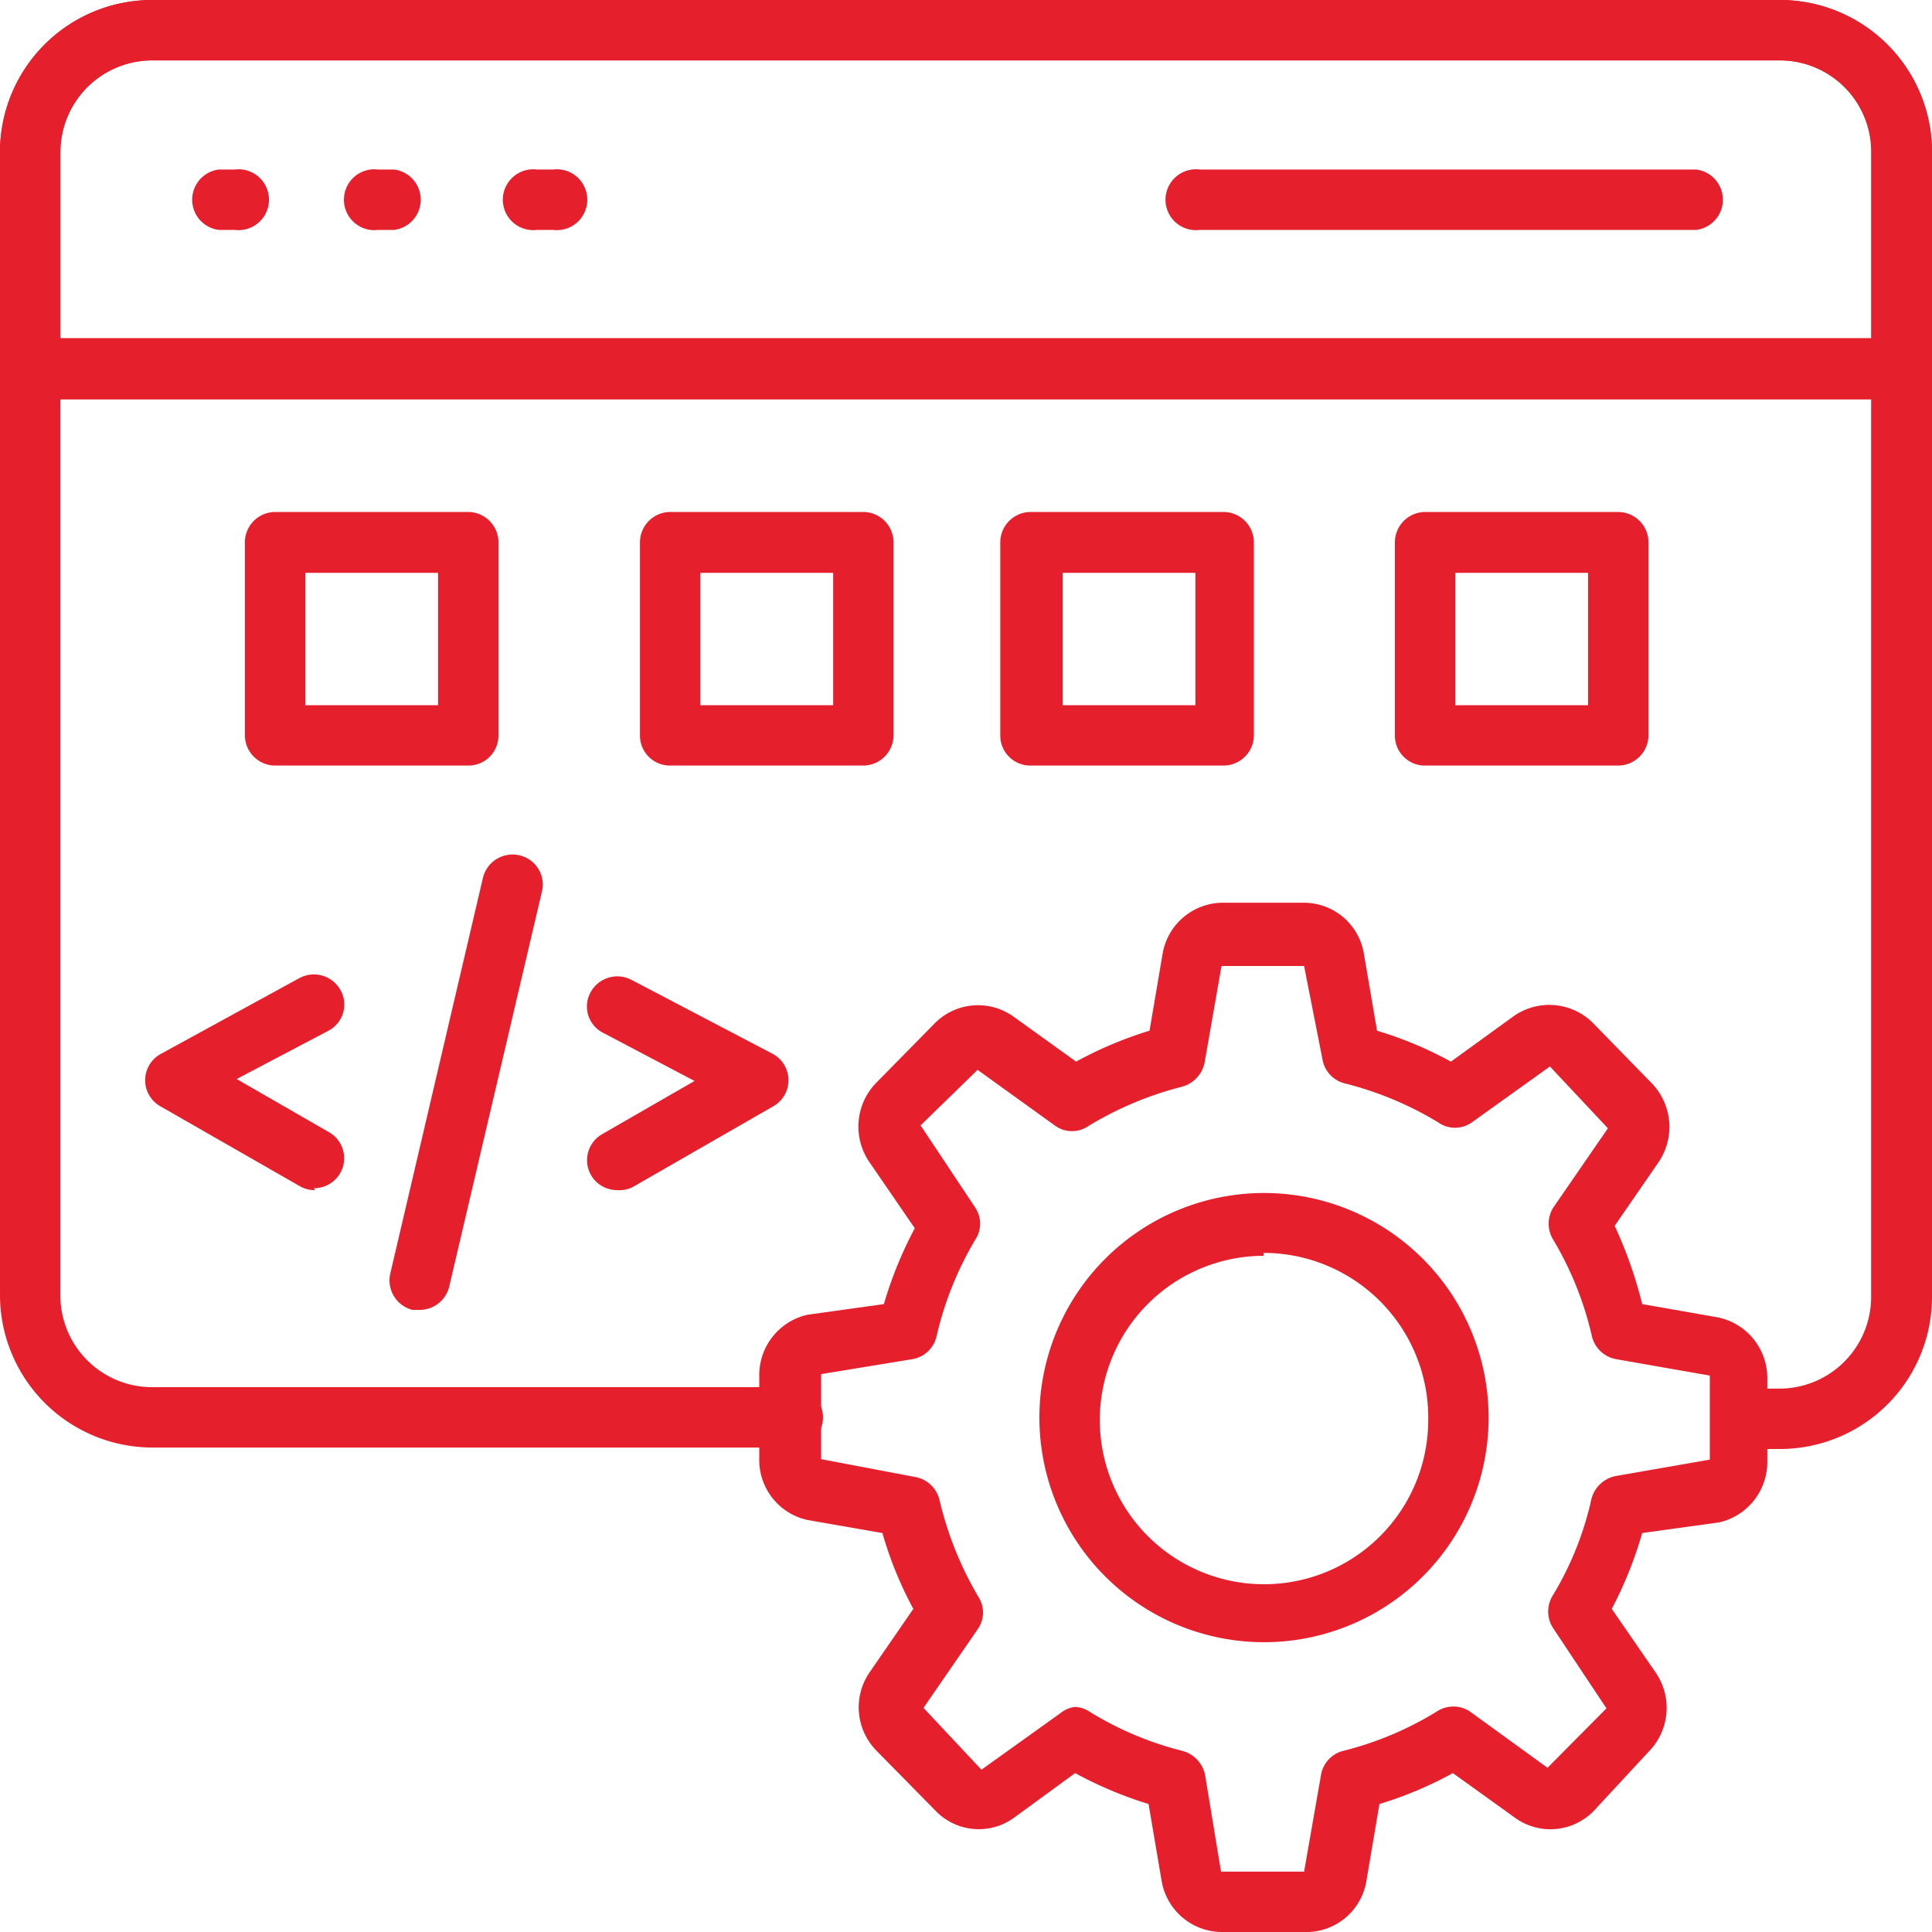
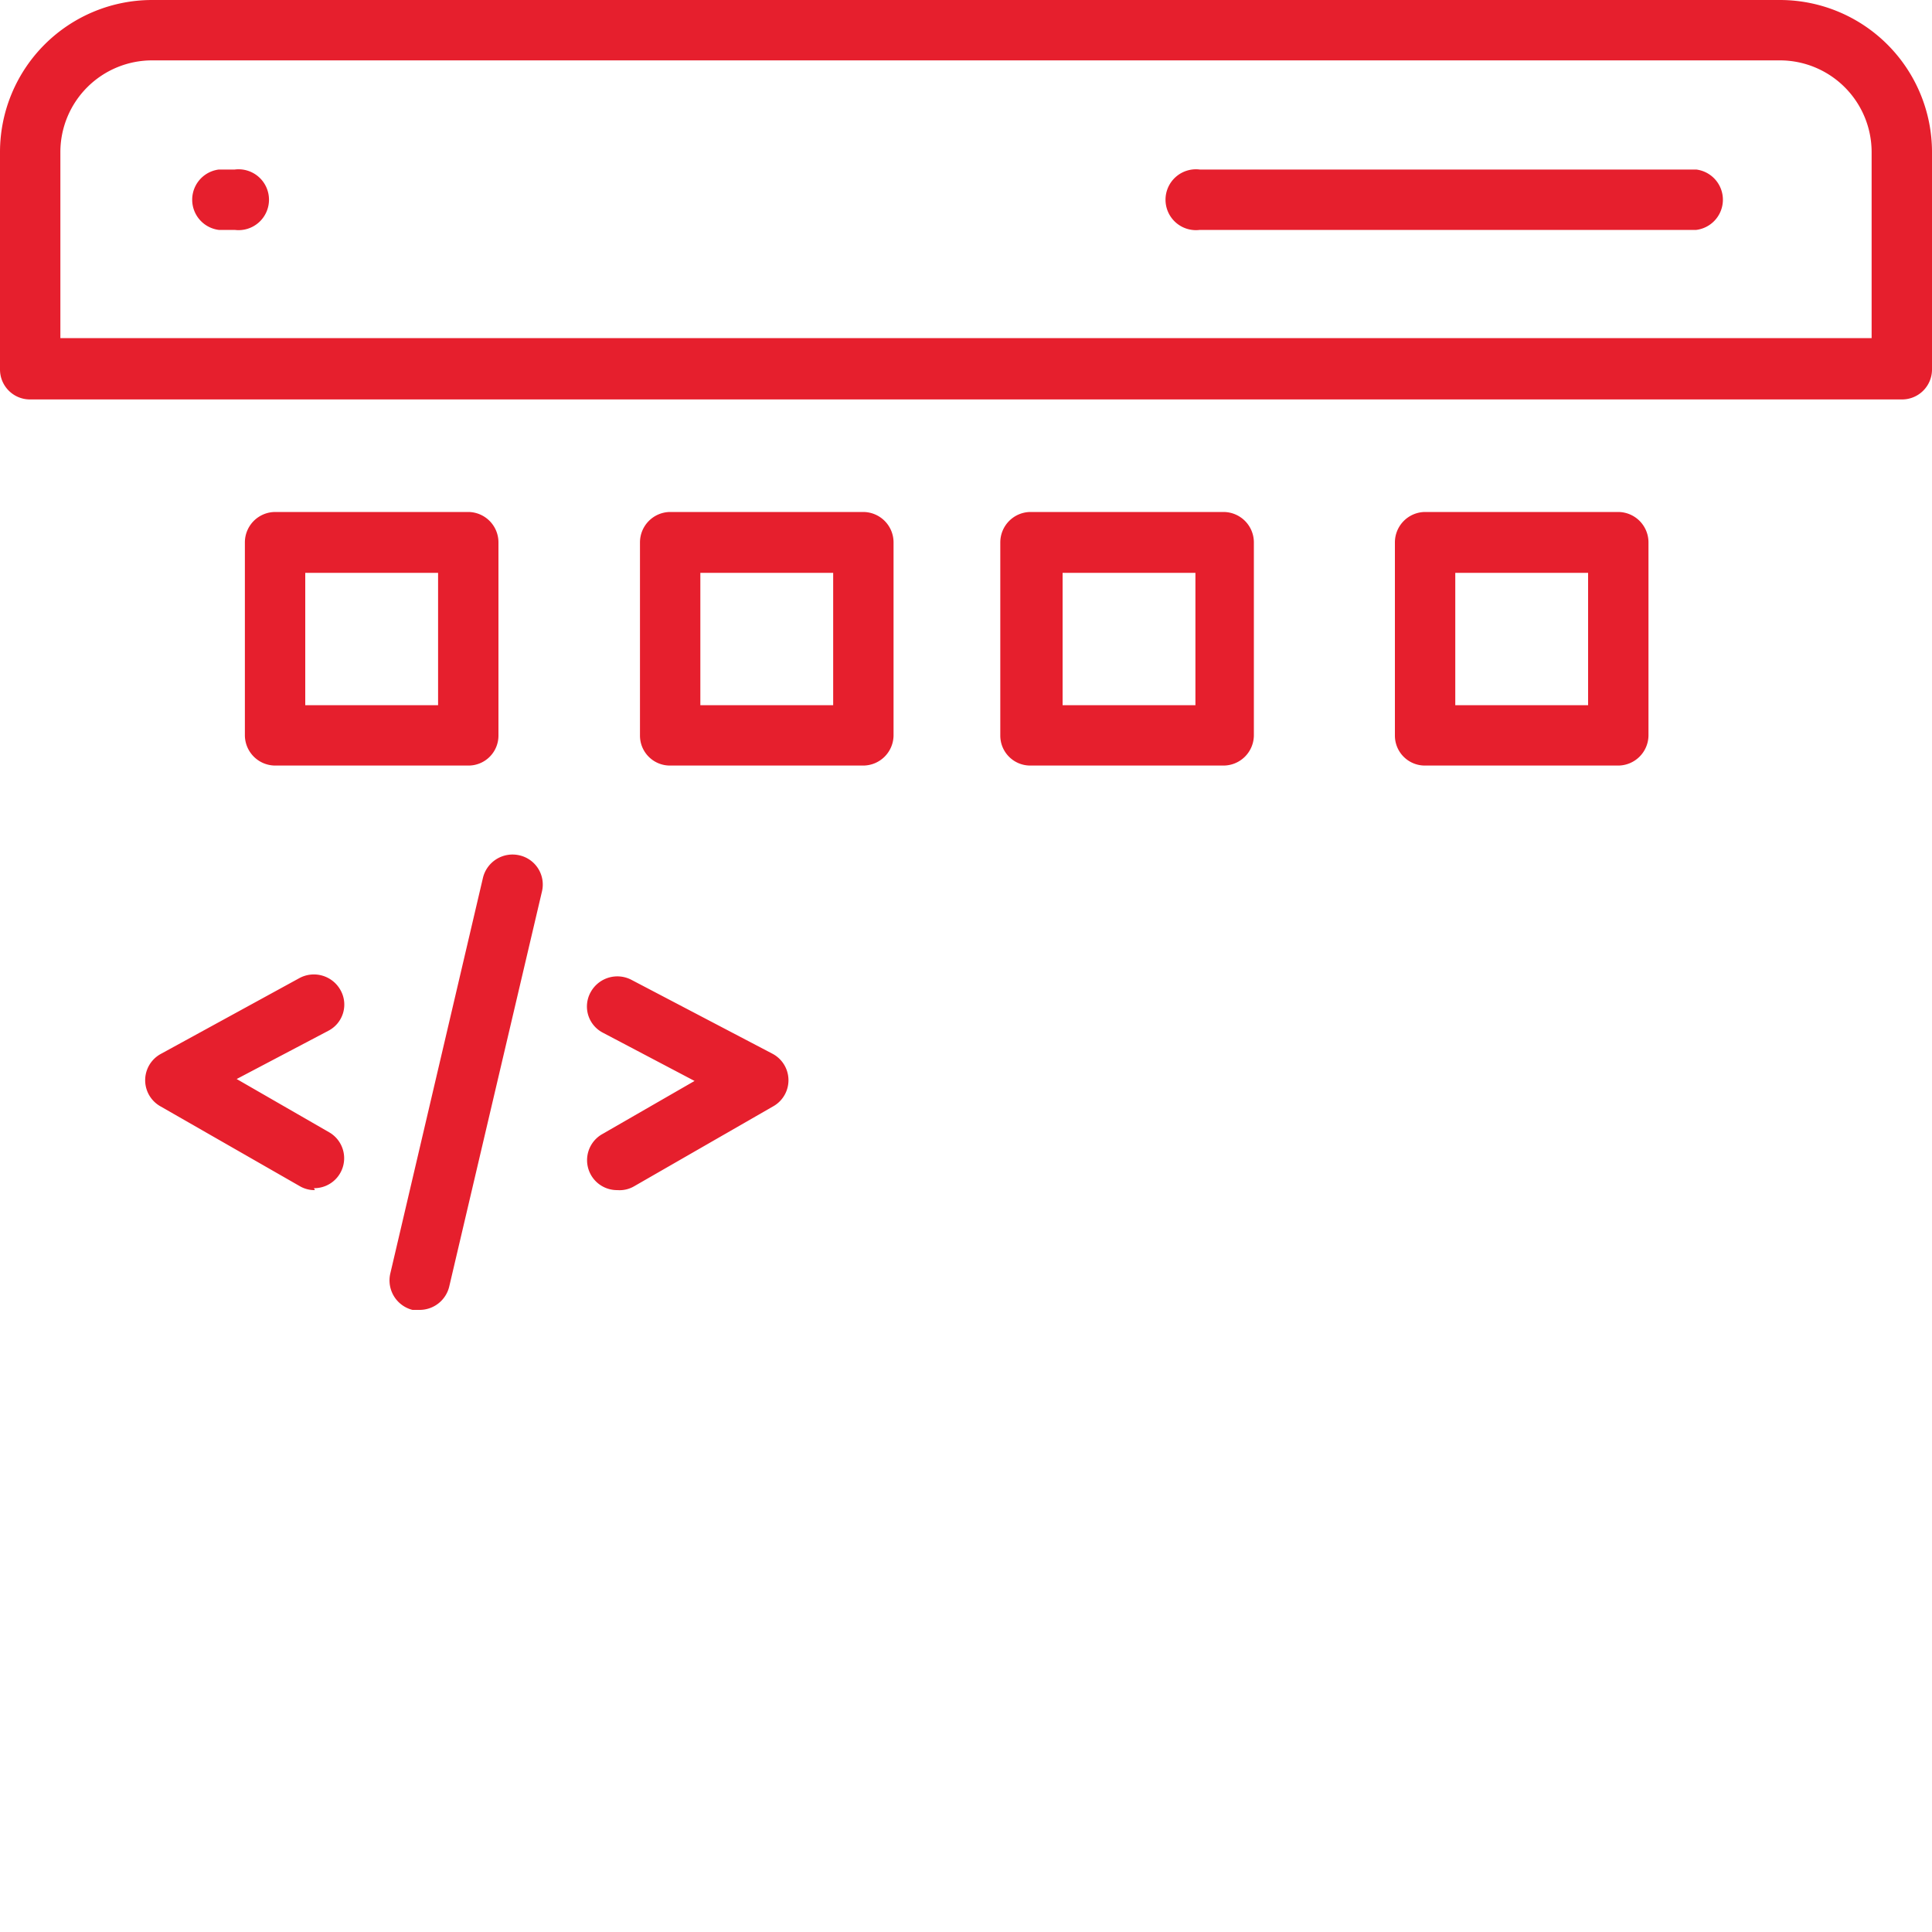
<svg xmlns="http://www.w3.org/2000/svg" id="Layer_1" data-name="Layer 1" viewBox="0 0 40 40">
  <defs>
    <style>.cls-1{fill:#e61f2d;}</style>
  </defs>
-   <path class="cls-1" d="M36.85,30H36a.63.63,0,0,1,0-1.25h.85a1.9,1.9,0,0,0,1.89-1.9V3.14a1.89,1.89,0,0,0-1.89-1.89H3.15a1.9,1.9,0,0,0-1.9,1.89V26.82a1.9,1.9,0,0,0,1.9,1.9H16.33a.63.63,0,1,1,0,1.25H3.15A3.16,3.16,0,0,1,0,26.82V3.14A3.15,3.15,0,0,1,3.15,0h33.7A3.15,3.15,0,0,1,40,3.14V26.82A3.15,3.15,0,0,1,36.85,30Z" />
  <path class="cls-1" d="M39.38,8.27H.62A.62.62,0,0,1,0,7.65V3.14A3.15,3.15,0,0,1,3.15,0h33.7A3.15,3.15,0,0,1,40,3.15v4.5A.62.62,0,0,1,39.38,8.27ZM1.25,7h37.5V3.15a1.9,1.9,0,0,0-1.9-1.9H3.15a1.9,1.9,0,0,0-1.9,1.89Z" />
  <path class="cls-1" d="M4.86,4.76H4.53a.63.63,0,0,1,0-1.25h.33a.63.63,0,1,1,0,1.25Z" />
-   <path class="cls-1" d="M8.16,4.76H7.83a.63.63,0,1,1,0-1.25h.33a.63.63,0,0,1,0,1.25Z" />
-   <path class="cls-1" d="M11.45,4.76h-.33a.63.63,0,1,1,0-1.25h.33a.63.63,0,1,1,0,1.25Z" />
  <path class="cls-1" d="M35.12,4.76H24.84a.63.63,0,1,1,0-1.25H35.12a.63.63,0,0,1,0,1.25Z" />
-   <path class="cls-1" d="M27,40h-1.7a1.27,1.27,0,0,1-1.25-1.06l-.27-1.59a8.15,8.15,0,0,1-1.52-.64L21,37.63a1.24,1.24,0,0,1-1.63-.14l-1.21-1.23A1.28,1.28,0,0,1,18,34.63l.91-1.32a7.72,7.72,0,0,1-.64-1.57l-1.55-.27a1.27,1.27,0,0,1-1-1.26V28.48a1.28,1.28,0,0,1,1-1.26L18.3,27a8.21,8.21,0,0,1,.64-1.57L18,24.06a1.3,1.3,0,0,1,.13-1.63l1.21-1.23A1.26,1.26,0,0,1,21,21.06l1.28.92a8,8,0,0,1,1.52-.64l.27-1.59a1.27,1.27,0,0,1,1.25-1.06H27a1.26,1.26,0,0,1,1.24,1.07l.27,1.58a7.86,7.86,0,0,1,1.53.64l1.27-.92A1.28,1.28,0,0,1,33,21.2l1.2,1.23a1.3,1.3,0,0,1,.14,1.63l-.91,1.32A8.92,8.92,0,0,1,34,27l1.54.27a1.28,1.28,0,0,1,1.05,1.26v1.73a1.28,1.28,0,0,1-1,1.26L34,31.74a8.31,8.31,0,0,1-.63,1.57l.91,1.32a1.29,1.29,0,0,1-.14,1.63L33,37.49a1.25,1.25,0,0,1-1.64.14l-1.28-.92a7.87,7.87,0,0,1-1.52.64l-.27,1.59A1.26,1.26,0,0,1,27,40Zm-4.77-4.66a.58.58,0,0,1,.33.1,6.81,6.81,0,0,0,1.92.81.65.65,0,0,1,.47.5l.33,2,1.72,0,.35-2a.62.62,0,0,1,.46-.5,6.87,6.87,0,0,0,1.93-.81.62.62,0,0,1,.7,0l1.6,1.16,1.22-1.23L32.15,33.7a.63.63,0,0,1,0-.67,6.59,6.59,0,0,0,.8-2,.65.65,0,0,1,.5-.47l1.95-.34V28.48s0,0,0,0l-1.94-.34a.63.63,0,0,1-.5-.47,6.92,6.92,0,0,0-.8-2,.63.63,0,0,1,0-.67l1.13-1.64-1.2-1.28-1.62,1.16a.6.6,0,0,1-.69,0,7,7,0,0,0-1.94-.81.62.62,0,0,1-.46-.5L27,20l-1.71,0-.35,2a.65.65,0,0,1-.47.5,7.07,7.07,0,0,0-1.93.81.6.6,0,0,1-.69,0l-1.61-1.16L19.06,23.3,20.19,25a.6.6,0,0,1,0,.67,6.92,6.92,0,0,0-.8,2,.62.62,0,0,1-.5.47L17,28.45v1.76l1.95.37a.63.63,0,0,1,.5.47,7.16,7.16,0,0,0,.8,2,.6.6,0,0,1,0,.67l-1.13,1.64,1.2,1.28,1.62-1.16A.63.63,0,0,1,22.25,35.34Z" />
-   <path class="cls-1" d="M26.16,34a4.65,4.65,0,1,1,4.66-4.64A4.65,4.65,0,0,1,26.16,34Zm0-8a3.4,3.4,0,1,0,3.41,3.41A3.41,3.41,0,0,0,26.16,25.94Z" />
-   <path class="cls-1" d="M6.52,24.64a.6.6,0,0,1-.31-.08L3.33,22.91a.62.62,0,0,1,0-1.09l2.87-1.57a.63.63,0,0,1,.85.25.61.61,0,0,1-.25.84l-1.9,1,1.91,1.1a.62.62,0,0,1-.31,1.16Z" />
+   <path class="cls-1" d="M6.52,24.64a.6.6,0,0,1-.31-.08L3.33,22.91a.62.62,0,0,1,0-1.09l2.87-1.57a.63.63,0,0,1,.85.25.61.61,0,0,1-.25.84l-1.9,1,1.91,1.1a.62.62,0,0,1-.31,1.16" />
  <path class="cls-1" d="M12.78,24.64a.62.62,0,0,1-.31-1.16l1.91-1.1-1.9-1a.61.61,0,0,1-.25-.84.63.63,0,0,1,.85-.25L16,21.82a.62.62,0,0,1,0,1.09l-2.87,1.65A.6.6,0,0,1,12.78,24.64Z" />
  <path class="cls-1" d="M8.69,27.12H8.54a.63.63,0,0,1-.46-.75L10,18.17a.63.63,0,0,1,.76-.46.62.62,0,0,1,.46.75L9.3,26.64A.63.63,0,0,1,8.69,27.12Z" />
  <path class="cls-1" d="M9.7,15.85h-4a.63.63,0,0,1-.63-.62v-4a.63.63,0,0,1,.63-.63h4a.63.63,0,0,1,.62.63v4A.62.62,0,0,1,9.7,15.85ZM6.32,14.6H9.07V11.86H6.32Z" />
  <path class="cls-1" d="M17.87,15.85h-4a.62.62,0,0,1-.62-.62v-4a.63.63,0,0,1,.62-.63h4a.63.63,0,0,1,.63.63v4A.63.63,0,0,1,17.87,15.85ZM14.5,14.6h2.75V11.86H14.5Z" />
  <path class="cls-1" d="M25.33,15.85h-4a.62.62,0,0,1-.62-.62v-4a.63.63,0,0,1,.62-.63h4a.63.63,0,0,1,.63.63v4A.63.63,0,0,1,25.33,15.85ZM22,14.6h2.75V11.86H22Z" />
  <path class="cls-1" d="M33.5,15.85h-4a.62.62,0,0,1-.62-.62v-4a.63.63,0,0,1,.62-.63h4a.63.63,0,0,1,.63.63v4A.63.63,0,0,1,33.5,15.85ZM30.13,14.6h2.75V11.86H30.13Z" />
</svg>